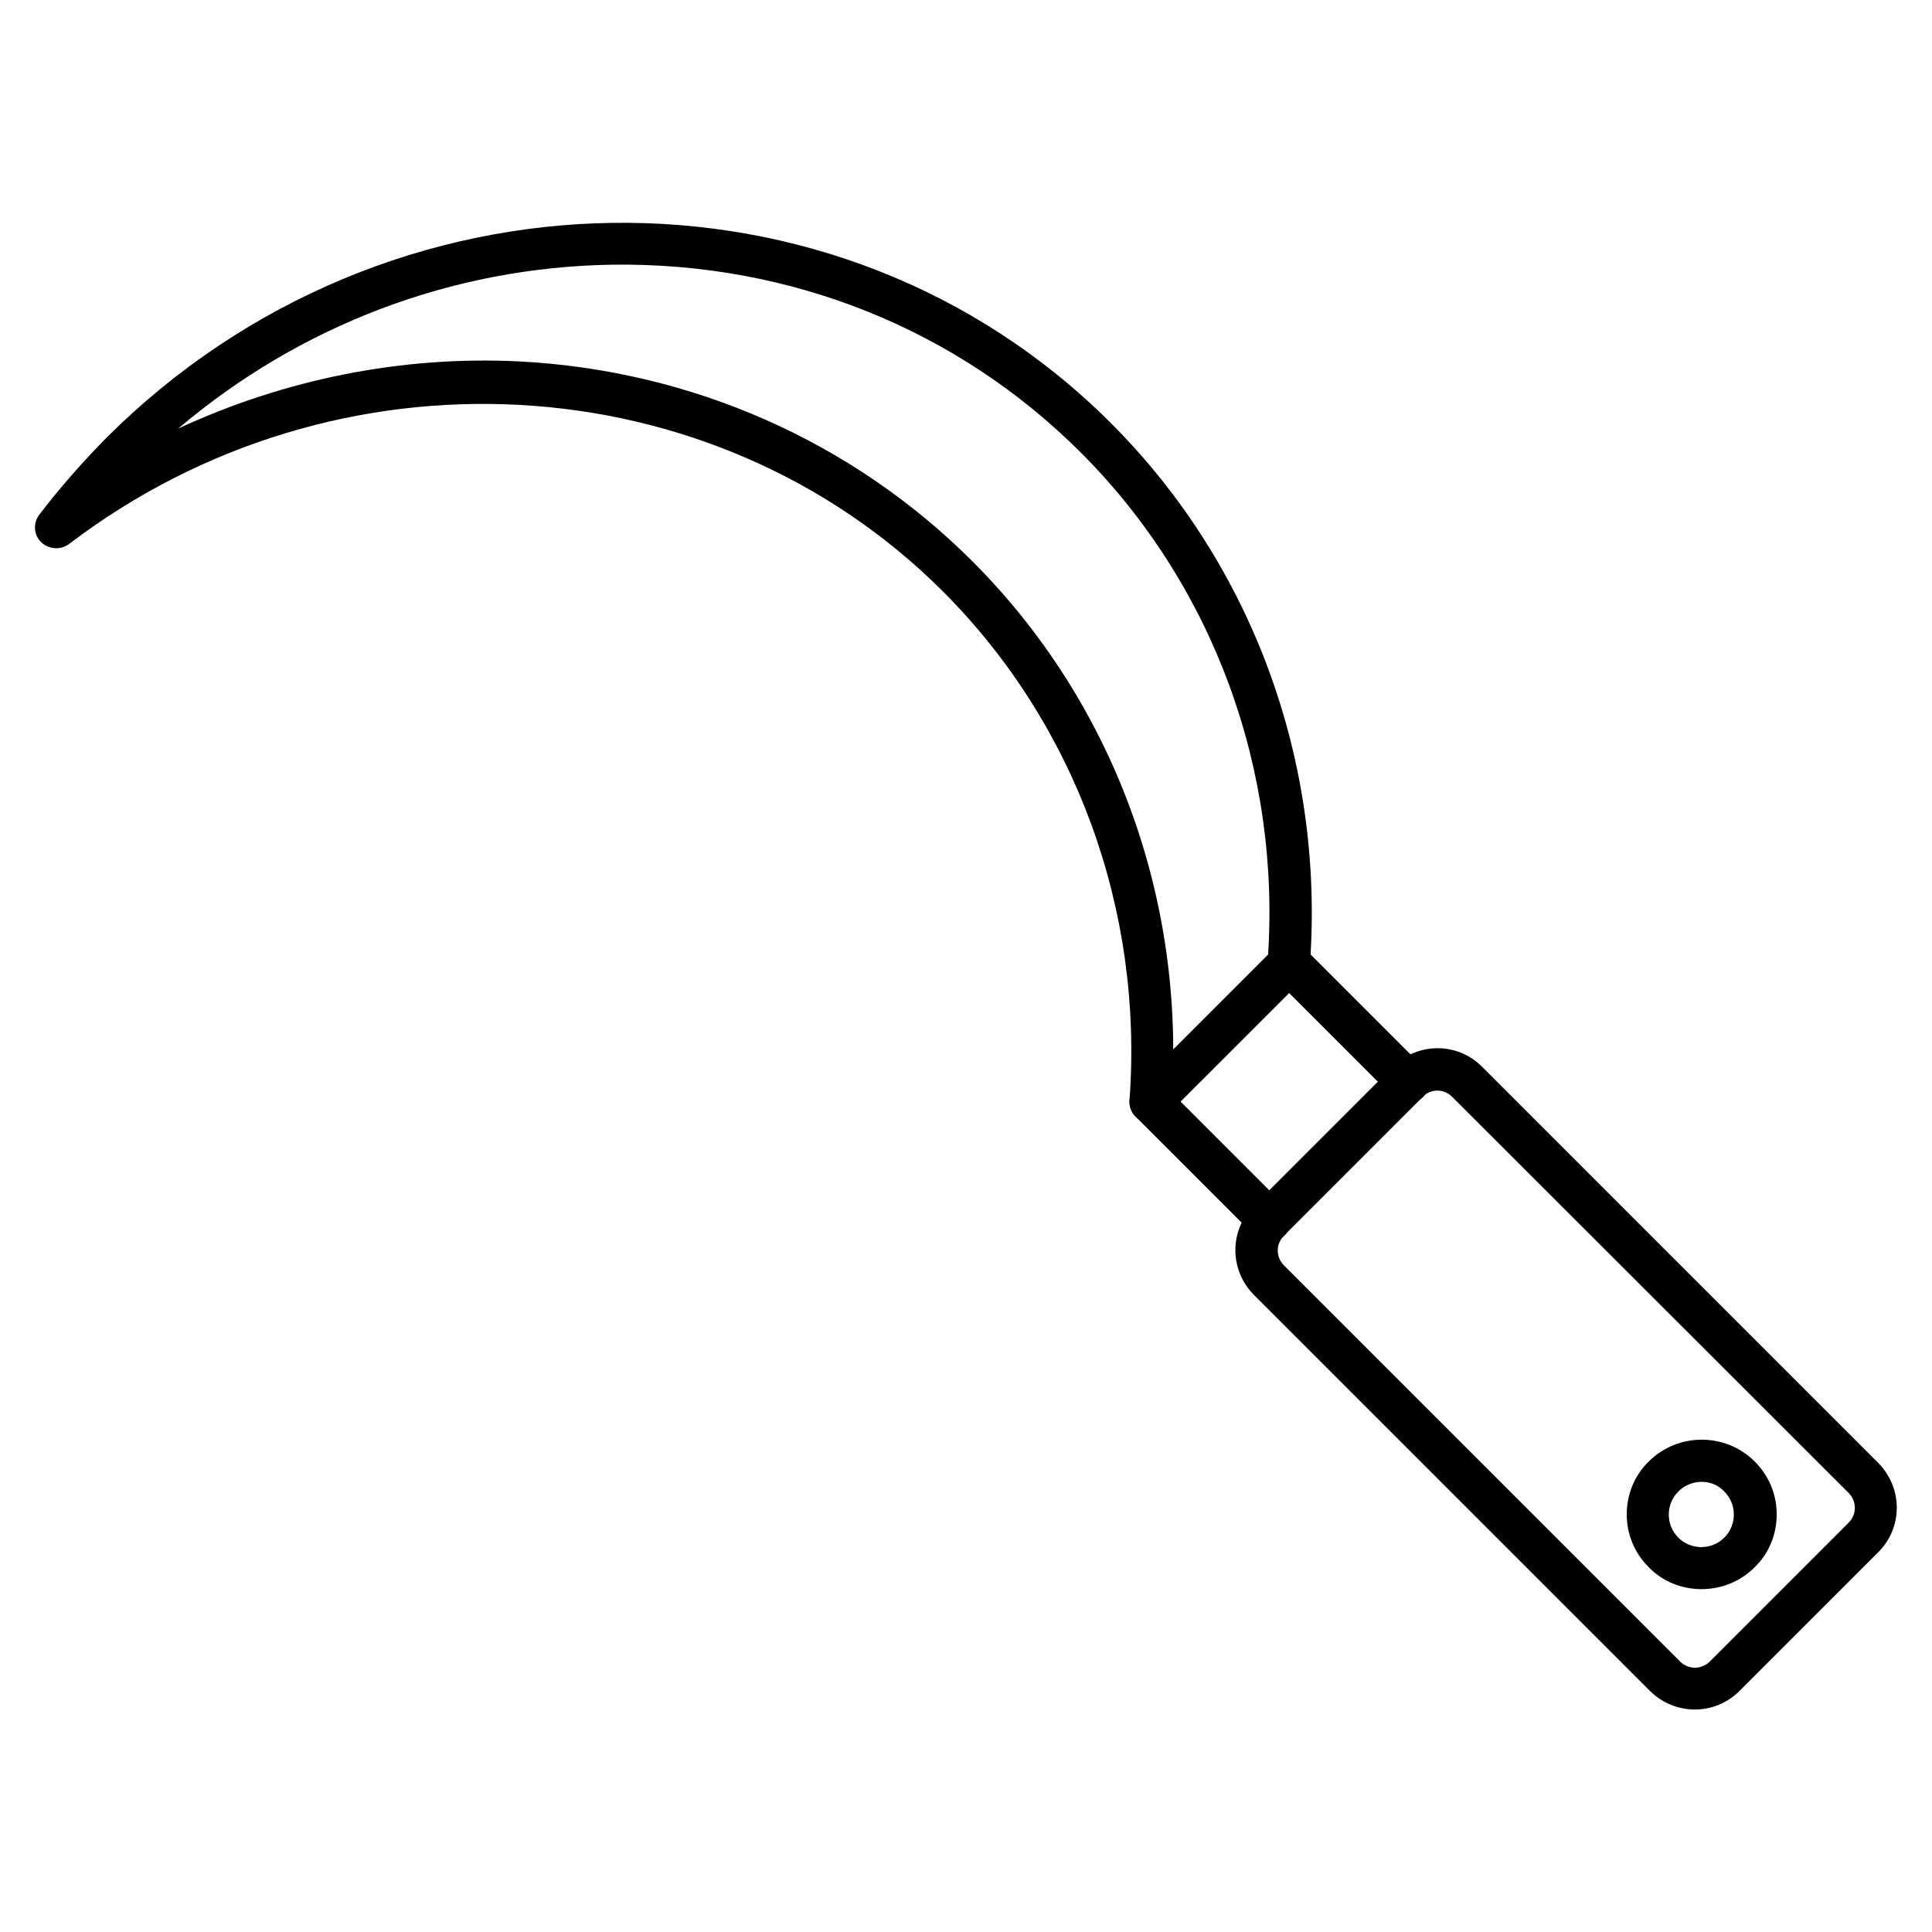
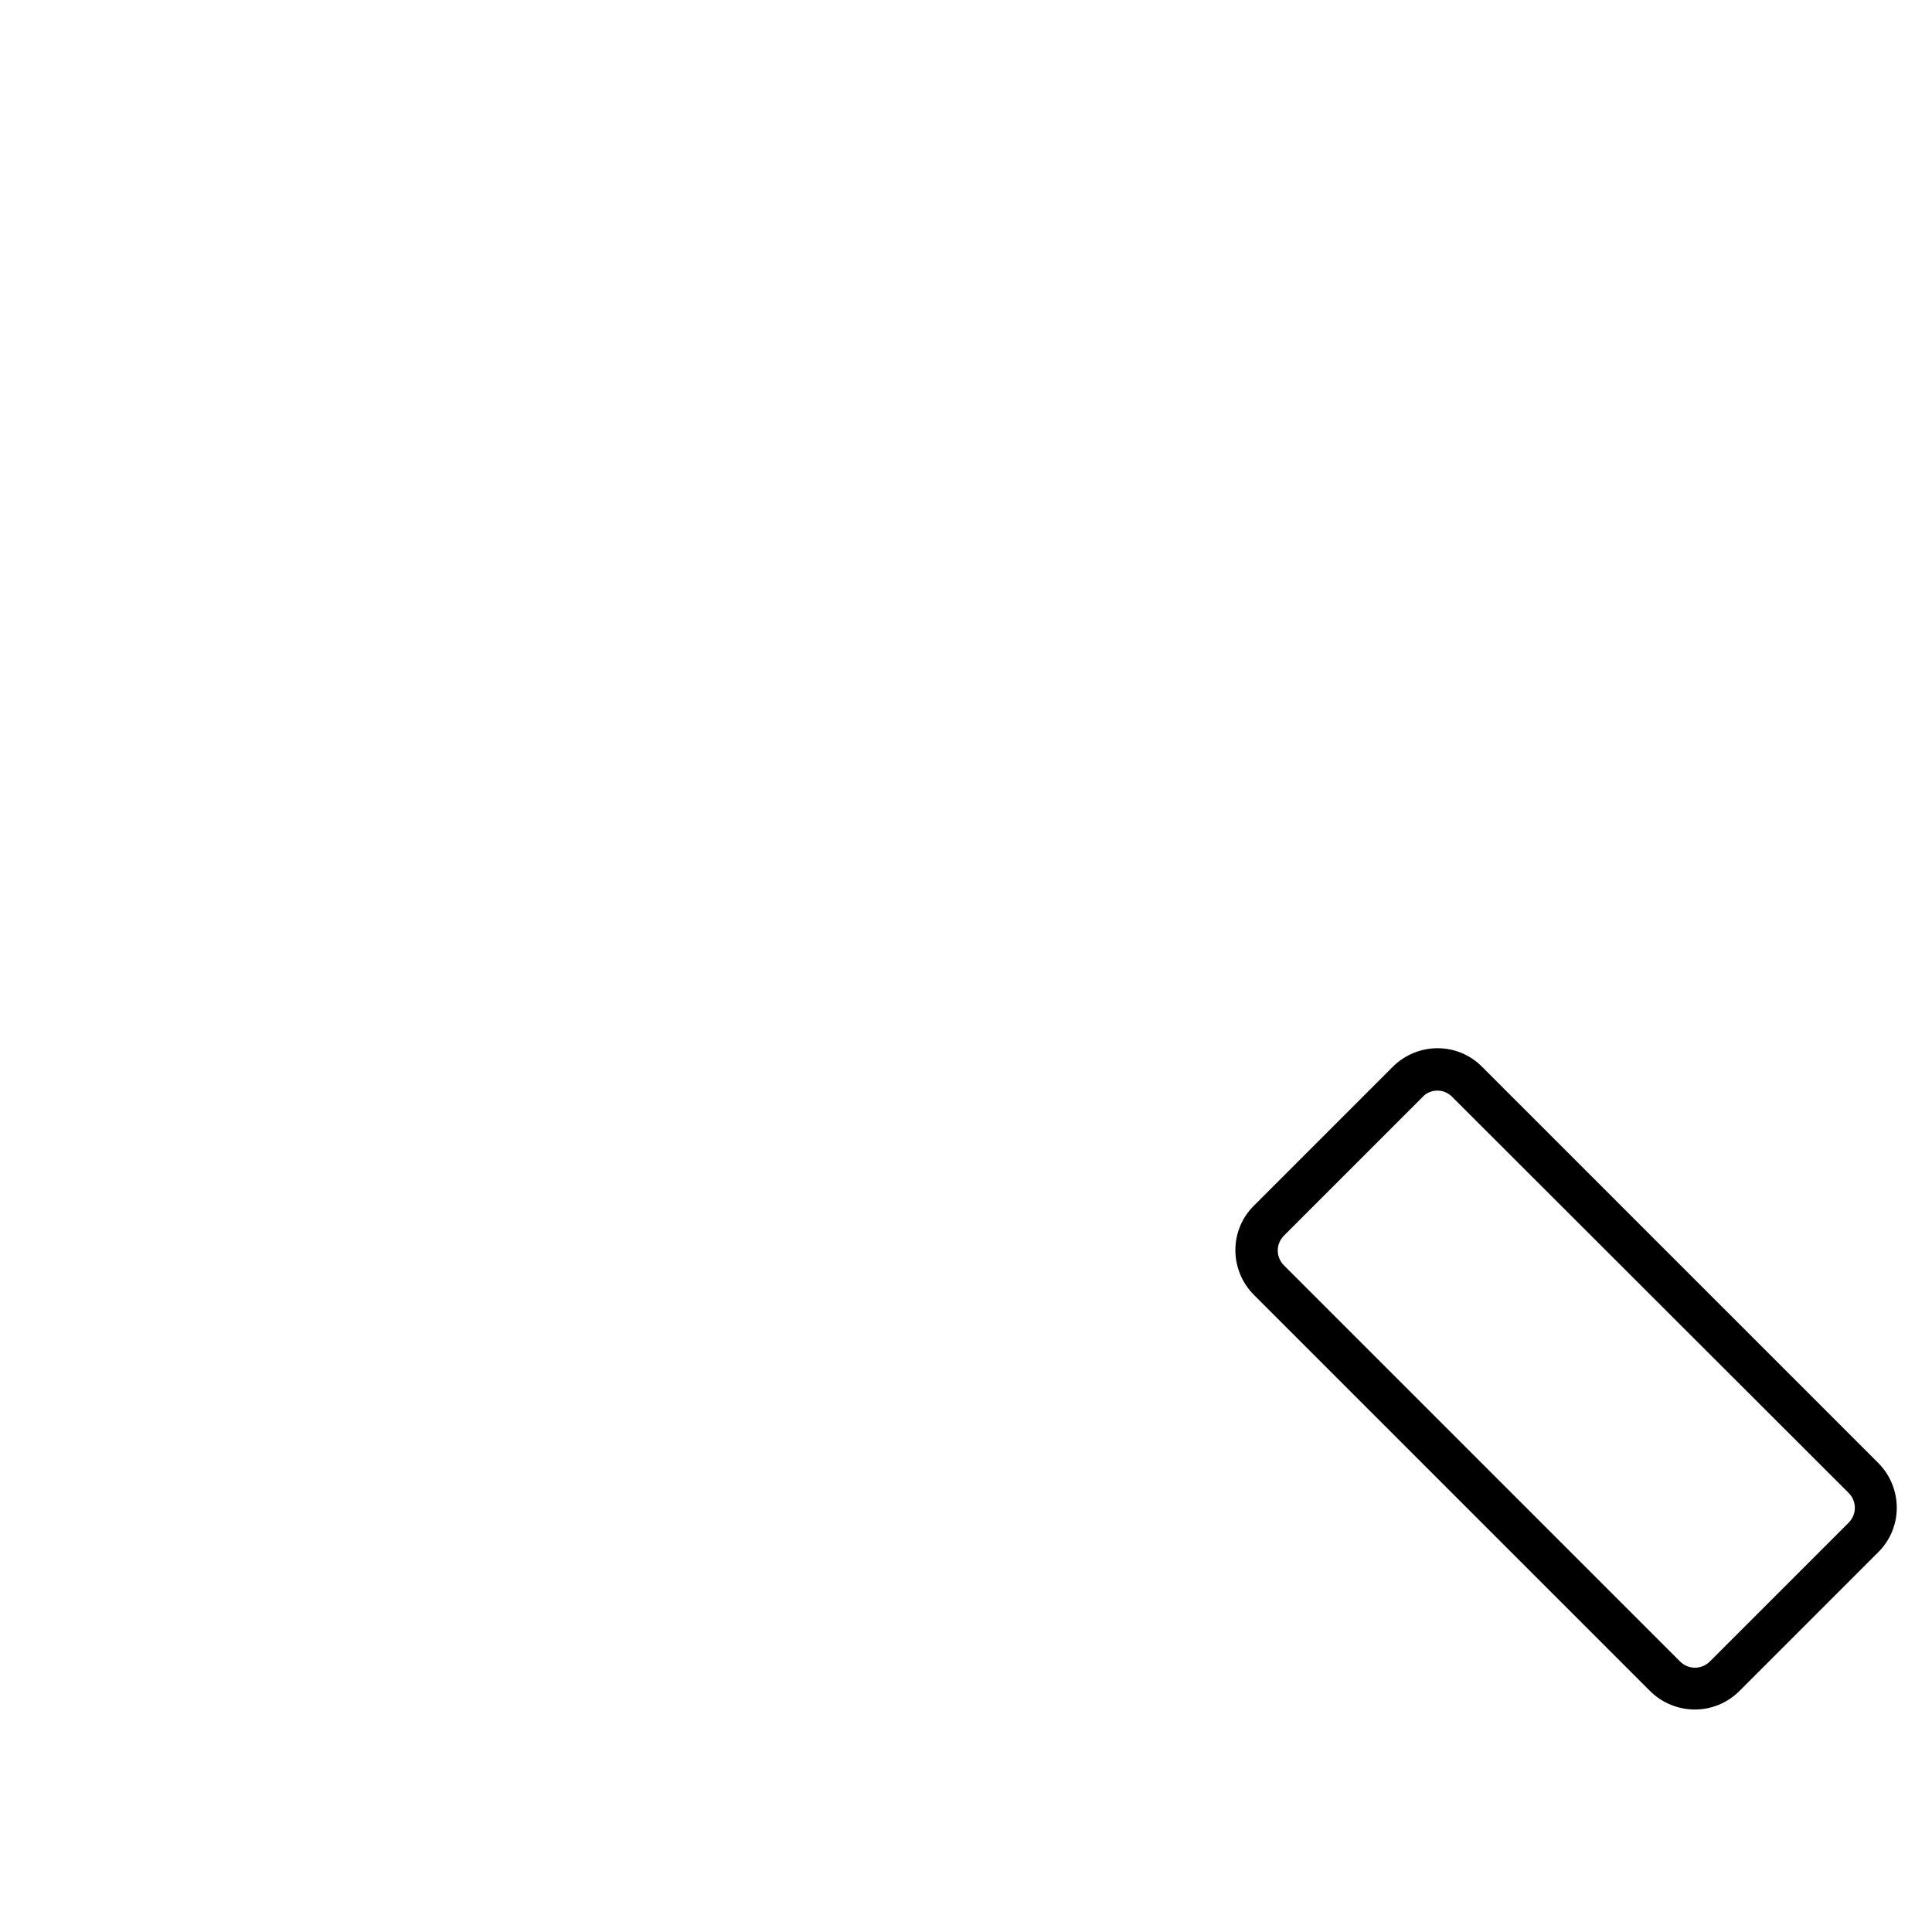
<svg xmlns="http://www.w3.org/2000/svg" fill="#000000" width="800px" height="800px" version="1.1" viewBox="144 144 512 512">
  <g>
    <path d="m593.12 597.04c-4.254 0-8.621-1.68-11.867-4.926l-104.91-104.91c-6.606-6.606-6.606-17.242 0-23.734l36.723-36.723c6.606-6.606 17.242-6.606 23.734 0l104.91 104.91c6.606 6.606 6.606 17.242 0 23.734l-36.723 36.723c-3.246 3.246-7.5 4.926-11.867 4.926zm-68.184-164.02c-1.457 0-2.91 0.559-3.918 1.68l-36.723 36.723c-2.238 2.238-2.238 5.711 0 7.949l104.91 104.91c2.238 2.238 5.711 2.238 7.949 0l36.723-36.723c2.238-2.238 2.238-5.711 0-7.949l-105.02-104.91c-1.121-1.121-2.465-1.68-3.922-1.68z" />
-     <path d="m480.38 473.11c-1.457 0-2.91-0.559-3.918-1.68l-31.461-31.461c-2.238-2.238-2.238-5.711 0-7.949l36.723-36.723c2.238-2.129 5.711-2.129 7.949 0l31.461 31.461c2.238 2.238 2.238 5.711 0 7.949s-5.711 2.238-7.949 0l-27.543-27.543-28.773 28.773 27.543 27.543c2.238 2.238 2.238 5.711 0 7.949-1.117 1.121-2.574 1.68-4.031 1.68z" />
-     <path d="m594.92 565.14c-5.262 0-10.301-2.016-13.996-5.82-3.805-3.805-5.82-8.734-5.82-13.996 0-5.262 2.016-10.301 5.82-13.996 7.727-7.727 20.375-7.727 28.102 0 3.805 3.805 5.82 8.734 5.82 13.996 0 5.262-2.016 10.301-5.82 13.996-3.805 3.805-8.844 5.82-14.105 5.82zm0-28.438c-2.238 0-4.477 0.895-6.156 2.574-3.359 3.359-3.359 8.844 0 12.203 3.359 3.359 8.844 3.359 12.203 0 3.359-3.359 3.359-8.844 0-12.203-1.684-1.789-3.809-2.574-6.047-2.574z" />
-     <path d="m448.93 441.54h-0.449c-3.137-0.223-5.375-2.91-5.148-6.047 3.695-50.492-14.332-99.641-49.484-134.8-61.133-61.016-160.66-66.504-231.53-12.539-2.238 1.68-5.375 1.457-7.391-0.449-2.016-1.902-2.238-5.148-0.449-7.391 5.484-7.164 11.418-13.883 17.578-20.152 74.566-74.562 194.02-76.352 266.35-4.027 37.504 37.504 56.652 89.789 52.73 143.53-0.223 3.137-2.91 5.375-6.047 5.148-3.137-0.223-5.375-2.91-5.148-6.047 3.695-50.492-14.332-99.641-49.484-134.8-32.801-32.801-77.023-50.492-124.27-49.82-42.32 0.672-82.625 16.012-114.98 43.441 28.215-13.098 59.336-19.367 90.461-17.801 45.566 2.352 88.223 21.16 120.02 52.957 37.504 37.504 56.652 89.789 52.73 143.53-0.113 3.019-2.574 5.258-5.484 5.258z" />
  </g>
</svg>